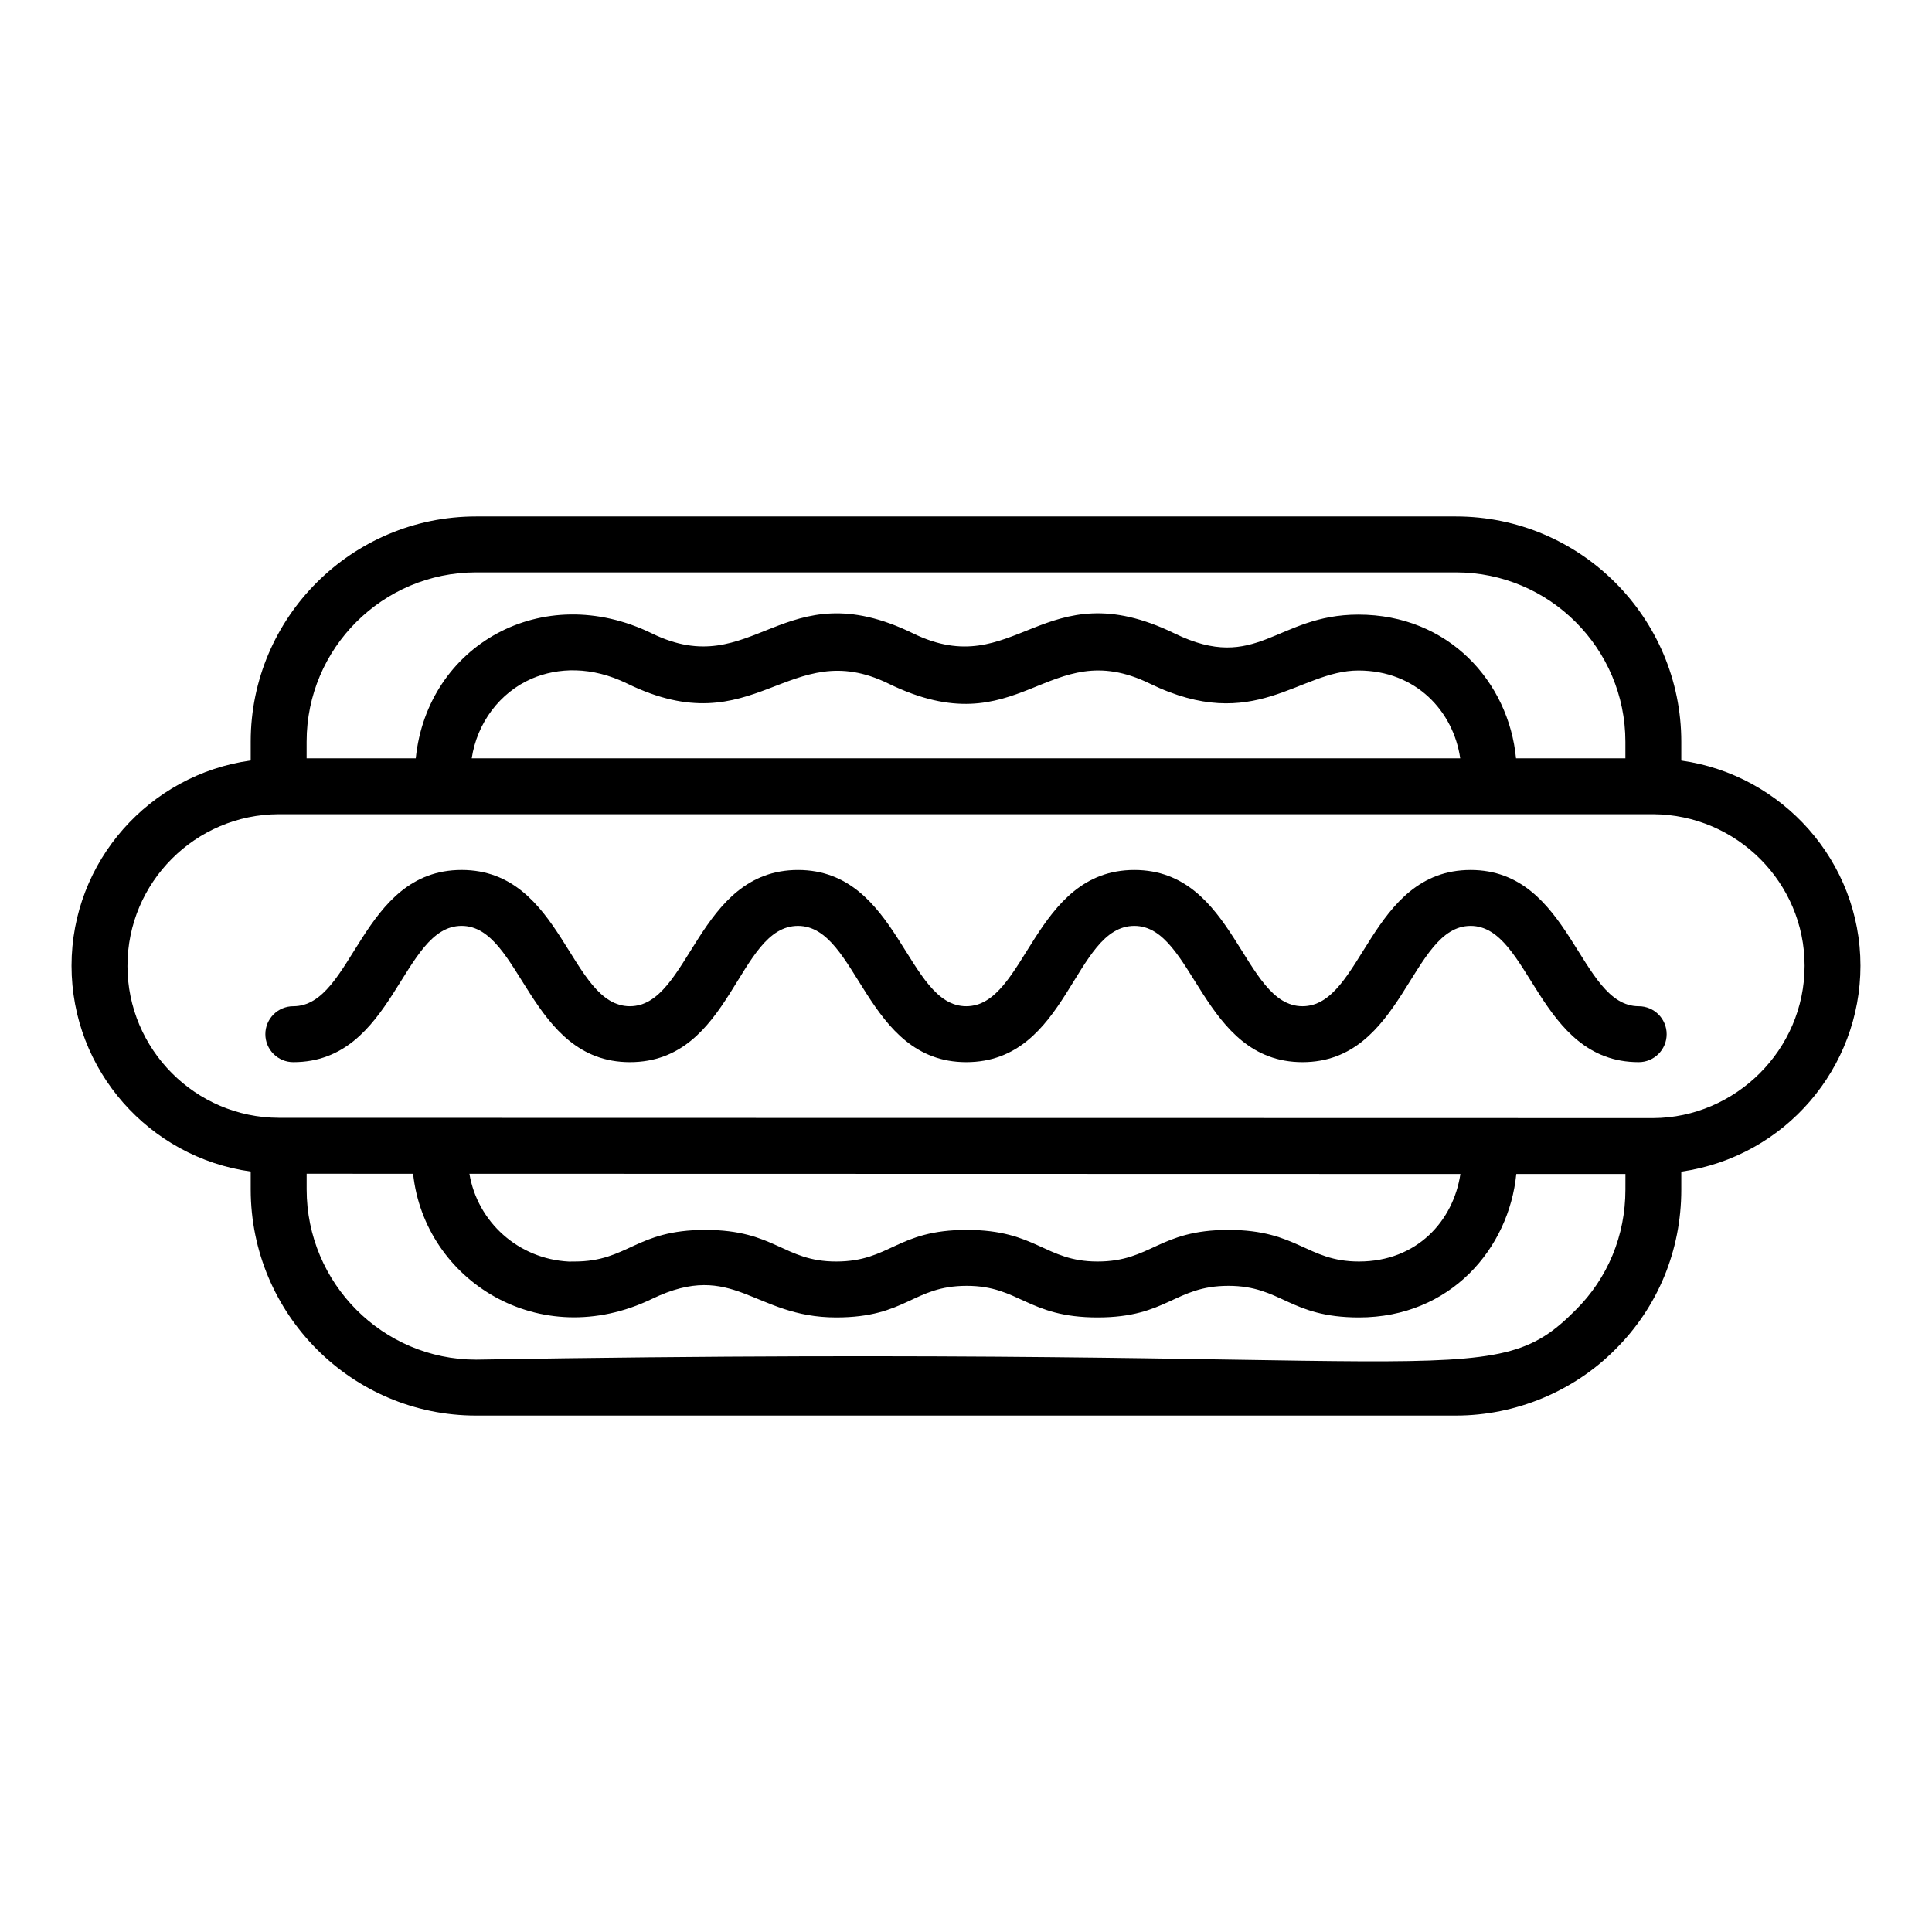
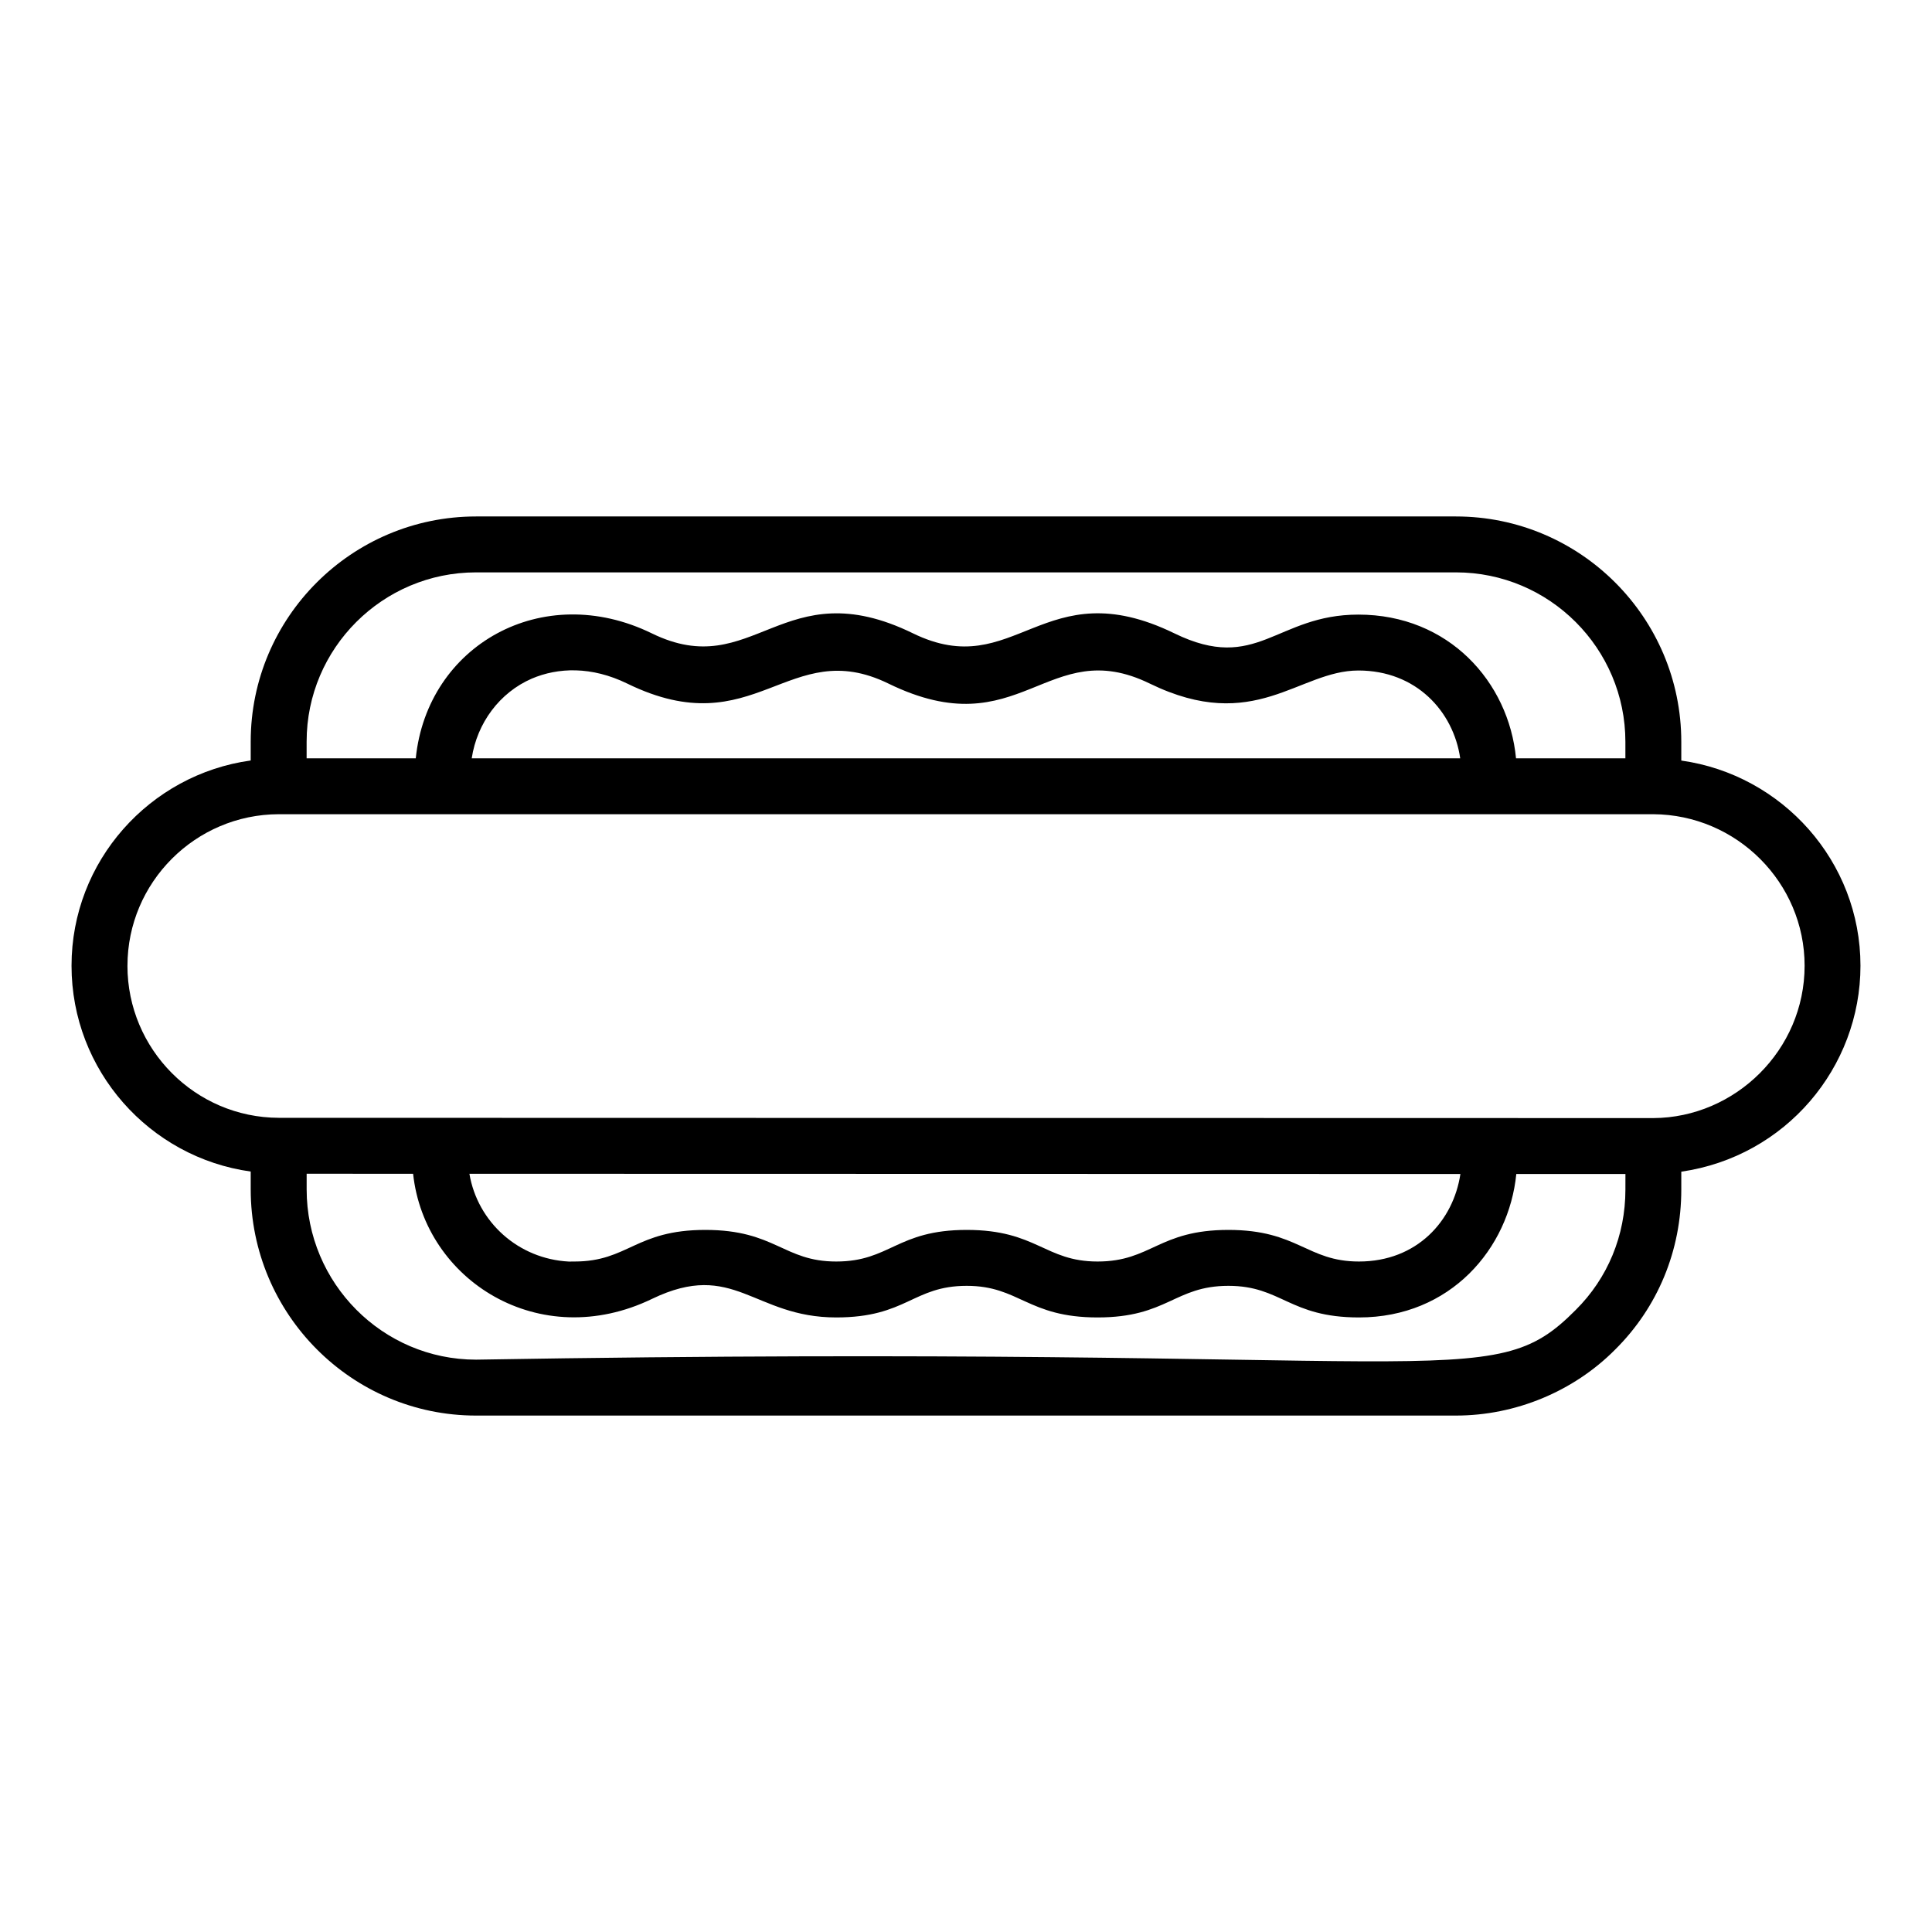
<svg xmlns="http://www.w3.org/2000/svg" fill="#000000" width="800px" height="800px" version="1.1" viewBox="144 144 512 512">
  <g>
    <path d="m270.16 519.14h259.68c15.781 0 31.176-6.391 42.188-17.484 11.309-11.215 17.531-26.266 17.531-42.379v-4.769c27.652-4.008 47.484-27.594 47.484-54.578 0-27.641-20.703-50.609-47.484-54.375v-4.973c0-32.93-26.793-59.715-59.719-59.715h-259.68c-32.93 0-59.719 26.758-59.719 59.645v5.023c-26.77 3.695-47.484 26.676-47.484 54.398 0 27.789 20.707 50.824 47.484 54.539v4.731c0 33.051 26.793 59.938 59.719 59.938zm260.86-64.02c-1.859 12.402-11.492 23.195-26.879 23.195-13.84 0-16.152-8.375-34.598-8.375-18.543 0-20.398 8.375-34.68 8.375-13.969 0-16.129-8.375-34.672-8.375-18.555 0-20.254 8.375-34.598 8.375-13.969 0-16.129-8.375-34.672-8.375-18.543 0-20.398 8.375-34.68 8.375l-1.477 0.012c-13.441-0.684-24.219-10.516-26.363-23.266zm43.73 4.152c0 12.133-4.668 23.449-13.191 31.902-22.922 23.102-31.484 8.75-291.39 13.148-24.758 0-44.902-20.242-44.902-45.121v-4.148l28.211 0.008c3.051 28.328 33.539 47.543 63.332 33.148 21.695-10.453 26.859 4.926 48.789 4.926 18.703 0 20.309-8.375 34.598-8.375 13.969 0 16.129 8.375 34.672 8.375 18.555 0 20.387-8.375 34.68-8.375 14.07 0 16.117 8.375 34.598 8.375 24.297 0 39.742-18.324 41.688-38.012h28.922zm-349.49-118.76c0-24.715 20.145-44.828 44.902-44.828h259.68c24.758 0 44.902 20.145 44.902 44.898v4.375h-28.984c-1.934-20.242-17.836-38.082-41.777-38.082-21.859 0-26.828 15.676-48.758 4.969-34.859-16.957-42.078 13.273-69.277-0.004-34.652-16.91-42.133 13.223-69.191 0.016-29.043-14.176-59.539 3.18-62.574 33.102h-28.926zm305.71 4.445h-261.96c1.418-9.355 7.387-17.406 15.91-21.113 6.941-2.957 15.812-3.332 25.34 1.328 33.953 16.57 42.629-12.98 69.191-0.016 35.066 17.113 41.977-13.32 69.285 0.012 27.781 13.516 39.406-3.477 55.258-3.477 15.297 0 25.172 10.828 26.977 23.266zm-353.19 54.973c0-22.082 17.988-40.094 40.078-40.156h364.26c22.125 0.121 40.121 18.137 40.121 40.156 0 22.34-18.387 40.258-40.078 40.375-25.668-0.004 111.64 0.023-364.29-0.074-22.109-0.062-40.098-18.137-40.098-40.301z" />
-     <path d="m266.33 389.37c15.828 0 17.855 36.109 44.59 36.109 27.094 0 28.43-36.105 44.562-36.105 15.922 0 17.793 36.105 44.578 36.105 27.094 0 28.43-36.105 44.562-36.105 15.812 0 17.84 36.105 44.547 36.105 26.777 0 28.645-36.105 44.555-36.105 15.836 0 17.789 36.105 44.547 36.105 4.094 0 7.41-3.316 7.41-7.41 0-4.09-3.312-7.41-7.41-7.41-15.812 0-17.84-36.105-44.547-36.105-26.777 0-28.645 36.105-44.555 36.105-15.836 0-17.789-36.105-44.547-36.105-26.766 0-28.668 36.105-44.562 36.105-15.828 0-17.844-36.105-44.578-36.105-26.766 0-28.668 36.105-44.562 36.105-15.93 0-17.793-36.109-44.59-36.109-26.789 0-28.676 36.109-44.598 36.109-4.094 0-7.41 3.316-7.41 7.41 0 4.09 3.312 7.41 7.41 7.41 26.789-0.004 28.676-36.109 44.598-36.109z" />
  </g>
</svg>